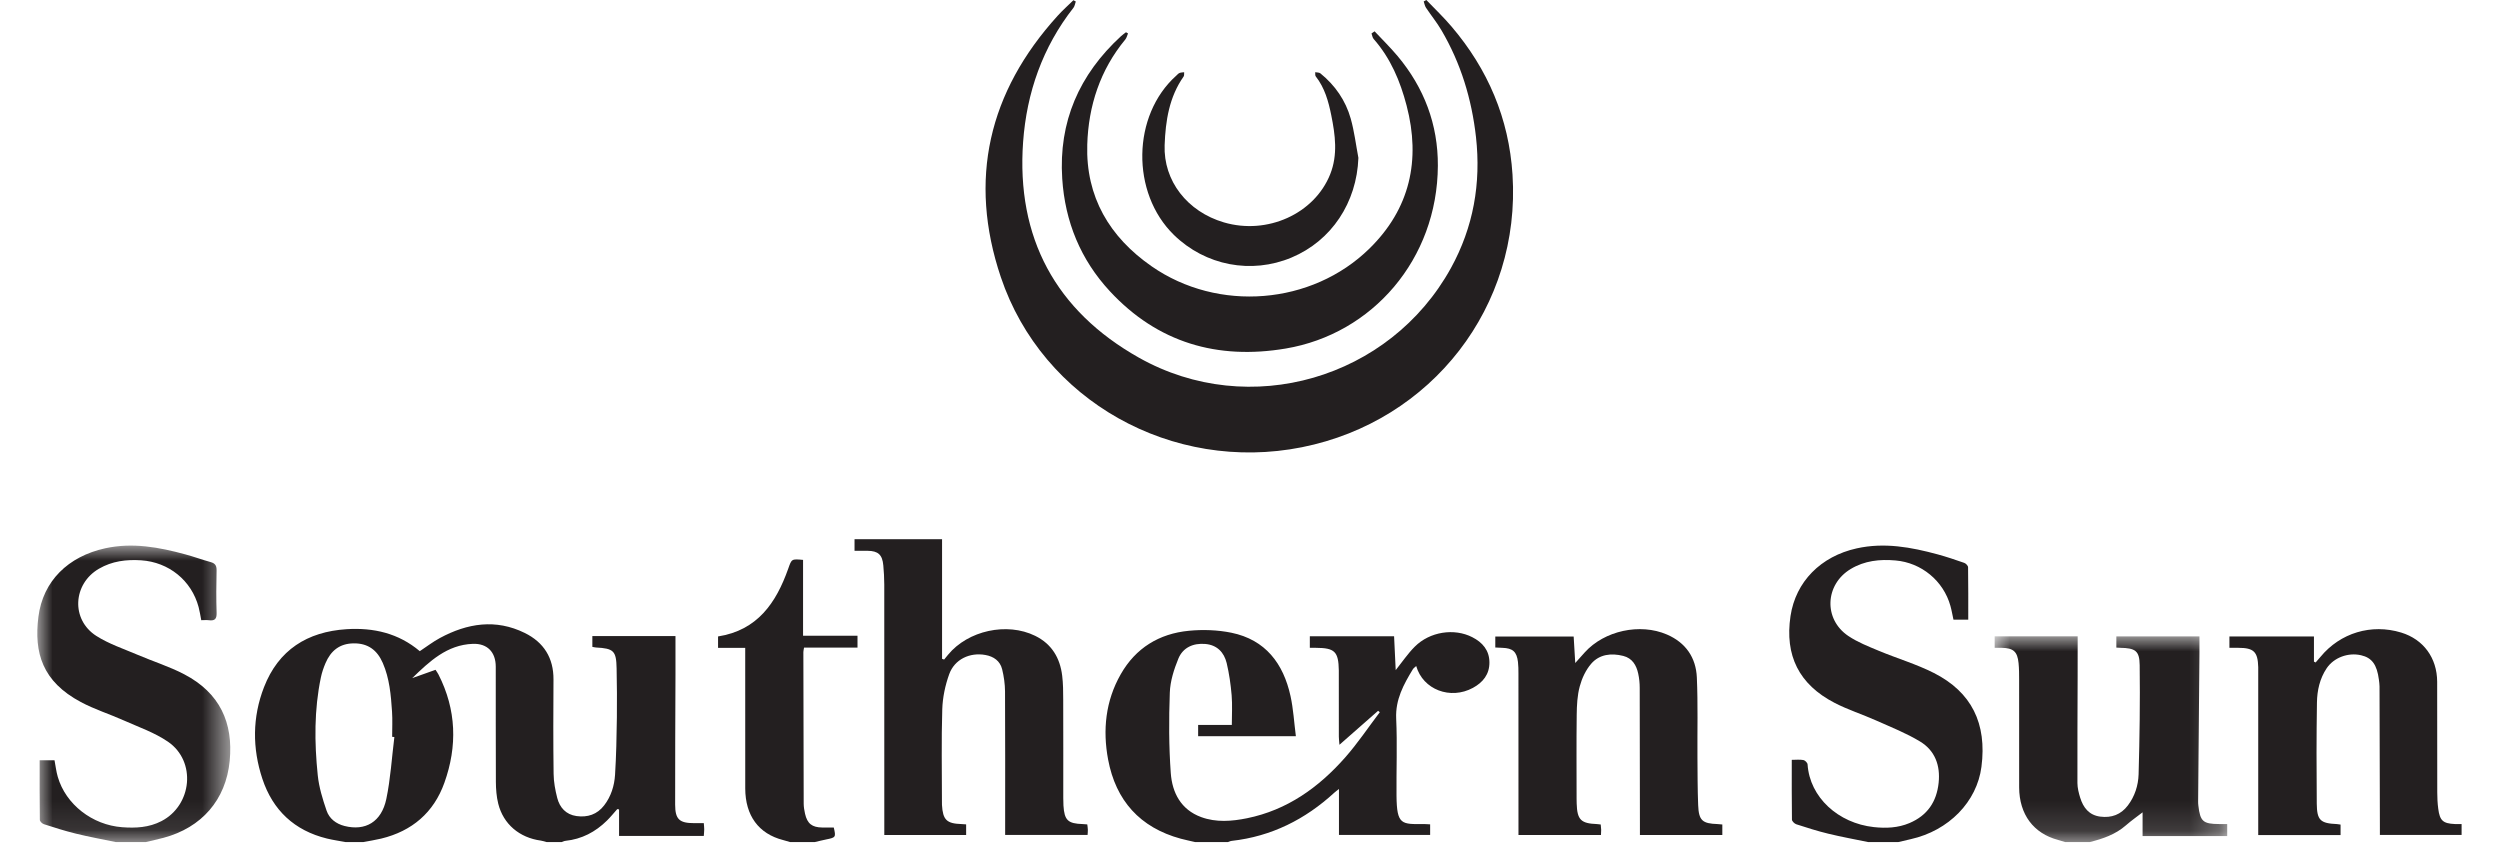
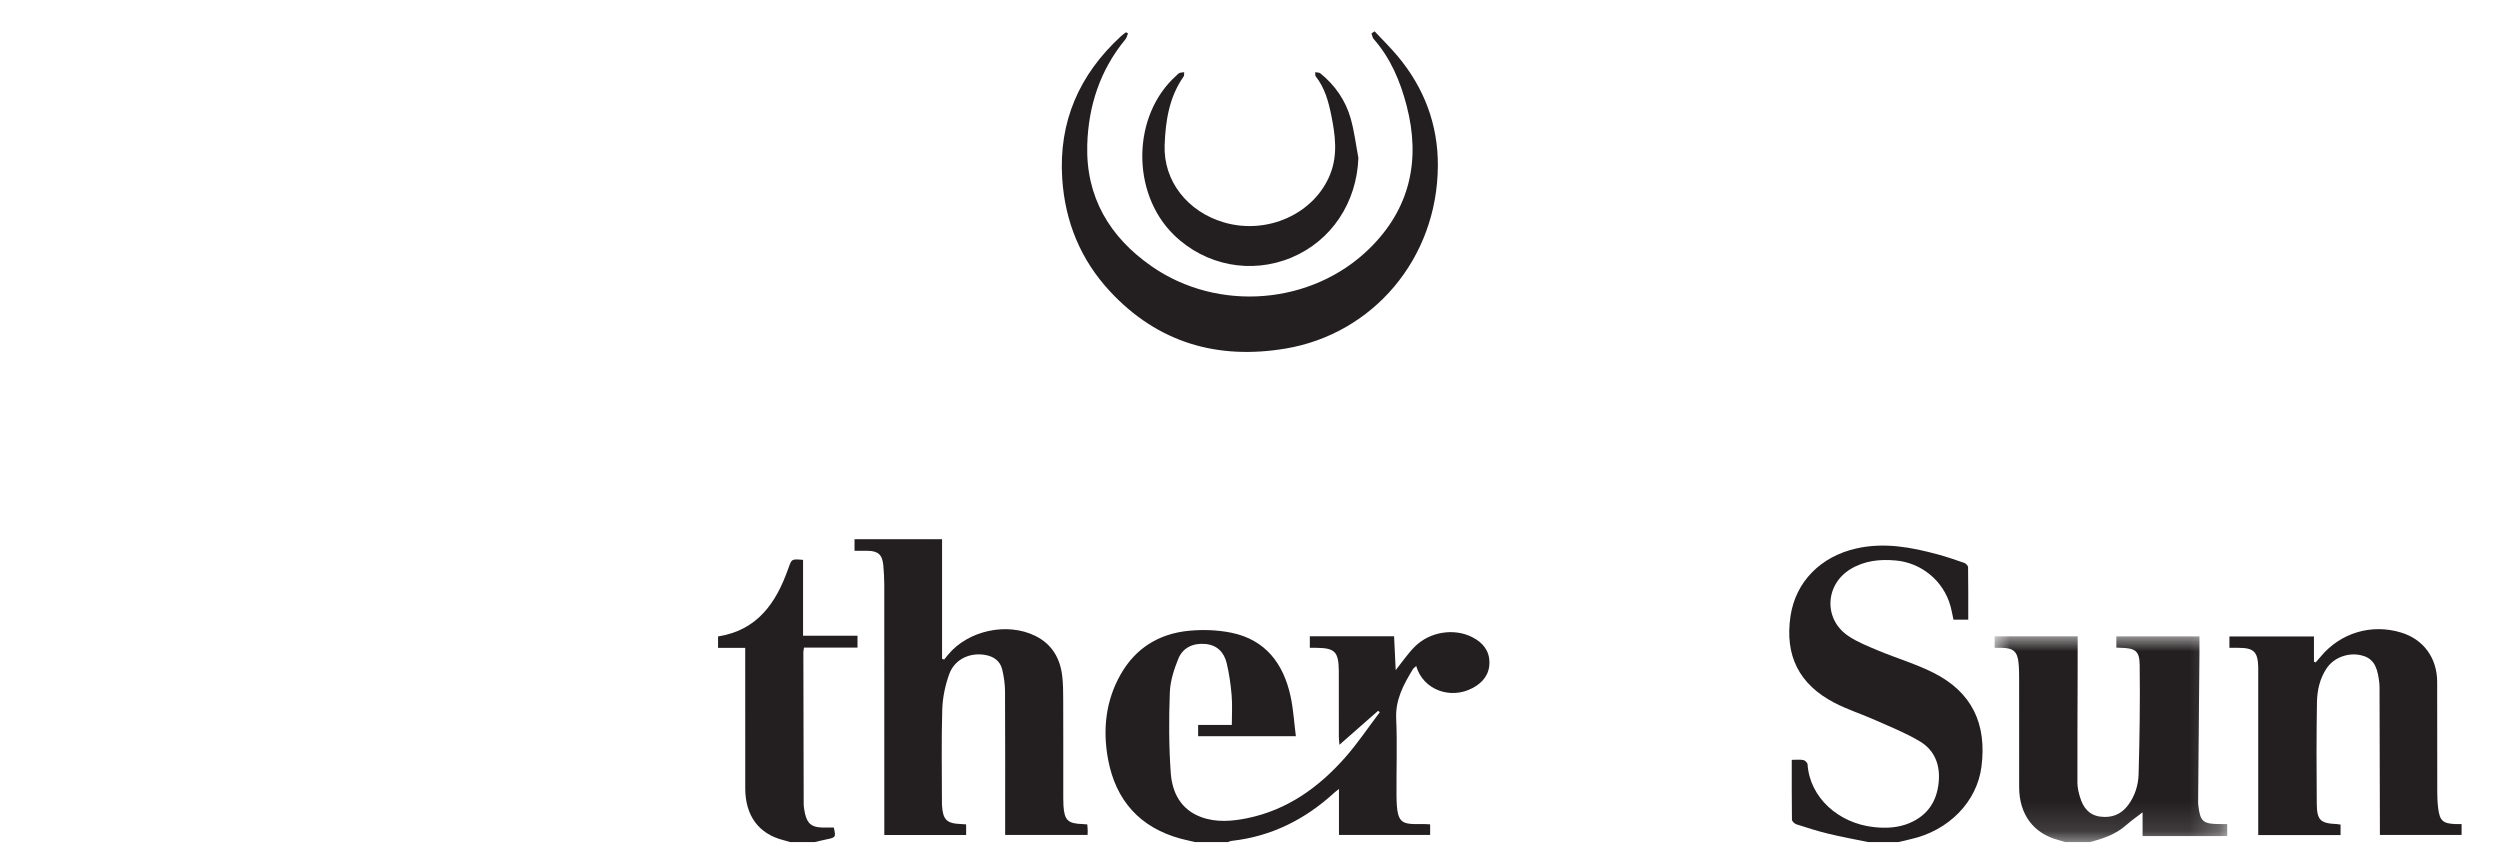
<svg xmlns="http://www.w3.org/2000/svg" xmlns:xlink="http://www.w3.org/1999/xlink" width="80.963" height="28.122" viewBox="0.0 0.0 81.0 29.0" version="1.1">
  <title>southern-sun-digital-servies-logo</title>
  <defs>
    <polygon id="path-1" points="1.42108547e-14 1.77635684e-15 7.766 1.77635684e-15 7.766 6.871 1.42108547e-14 6.871" />
-     <polygon id="path-3" points="0 -1.77635684e-15 6.445 -1.77635684e-15 6.445 9.901 0 9.901" />
  </defs>
  <g id="Artwork" stroke="none" stroke-width="1" fill="none" fill-rule="evenodd">
    <g id="Digital-Services-Clients" transform="translate(-259, -174)">
      <g id="southern-sun-digital-servies-logo" transform="translate(259, 174)">
-         <path d="M11.925,24.614 C11.9,24.612 11.875,24.609 11.851,24.607 C11.851,24.325 11.866,24.043 11.847,23.763 C11.81,23.211 11.764,22.657 11.538,22.14 C11.353,21.716 11.049,21.481 10.568,21.486 C10.095,21.49 9.801,21.735 9.625,22.147 C9.56,22.3 9.505,22.46 9.471,22.623 C9.245,23.704 9.254,24.798 9.366,25.888 C9.407,26.289 9.529,26.688 9.661,27.072 C9.752,27.338 9.974,27.512 10.261,27.585 C10.956,27.76 11.494,27.452 11.656,26.684 C11.798,26.005 11.839,25.305 11.925,24.614 L11.925,24.614 Z M10.295,28.122 C10.088,28.083 9.878,28.054 9.673,28.004 C8.587,27.737 7.866,27.061 7.517,26.01 C7.179,24.989 7.181,23.955 7.571,22.95 C8.054,21.705 9.018,21.097 10.326,21.013 C11.228,20.955 12.066,21.148 12.774,21.747 C13.002,21.596 13.213,21.433 13.445,21.308 C14.362,20.813 15.311,20.661 16.281,21.139 C16.914,21.451 17.244,21.971 17.239,22.694 C17.232,23.744 17.229,24.793 17.243,25.842 C17.246,26.112 17.297,26.386 17.364,26.648 C17.447,26.972 17.658,27.203 18.004,27.253 C18.374,27.306 18.699,27.202 18.934,26.893 C19.163,26.594 19.272,26.241 19.295,25.876 C19.335,25.24 19.347,24.602 19.356,23.964 C19.364,23.417 19.357,22.869 19.347,22.322 C19.336,21.736 19.25,21.655 18.657,21.624 C18.62,21.622 18.584,21.611 18.537,21.603 L18.537,21.242 L21.313,21.242 C21.313,21.68 21.314,22.11 21.313,22.541 C21.309,23.985 21.299,25.43 21.302,26.874 C21.303,27.365 21.447,27.49 21.937,27.49 C22.041,27.49 22.145,27.49 22.259,27.49 C22.265,27.575 22.273,27.634 22.273,27.693 C22.273,27.752 22.266,27.811 22.259,27.917 L19.429,27.917 L19.429,27.031 C19.409,27.028 19.389,27.025 19.369,27.021 C19.255,27.149 19.147,27.284 19.025,27.404 C18.64,27.784 18.184,28.024 17.639,28.081 C17.596,28.085 17.555,28.108 17.514,28.122 L17.011,28.122 C16.947,28.106 16.883,28.082 16.818,28.073 C16.102,27.976 15.565,27.524 15.394,26.84 C15.336,26.607 15.317,26.359 15.315,26.118 C15.308,24.833 15.314,23.548 15.311,22.263 C15.31,21.777 15.028,21.484 14.545,21.502 C13.683,21.534 13.099,22.087 12.521,22.647 C12.781,22.554 13.041,22.462 13.3,22.369 C13.342,22.435 13.374,22.478 13.398,22.525 C13.998,23.702 14.034,24.919 13.595,26.143 C13.24,27.137 12.516,27.756 11.485,28.006 C11.288,28.053 11.088,28.084 10.889,28.122 L10.295,28.122 Z" id="Fill-1" fill="#231F20" />
        <path d="M38.667,28.122 C38.507,28.084 38.345,28.052 38.187,28.009 C36.822,27.637 36.017,26.733 35.761,25.364 C35.577,24.378 35.675,23.407 36.184,22.516 C36.683,21.64 37.467,21.162 38.455,21.066 C38.924,21.02 39.418,21.037 39.879,21.131 C41.017,21.365 41.614,22.159 41.853,23.245 C41.948,23.677 41.972,24.125 42.032,24.587 L38.768,24.587 L38.768,24.21 L39.893,24.21 C39.893,23.865 39.914,23.54 39.887,23.219 C39.856,22.858 39.805,22.495 39.721,22.144 C39.634,21.784 39.398,21.539 39.007,21.506 C38.606,21.472 38.261,21.623 38.108,21.995 C37.961,22.354 37.835,22.748 37.822,23.13 C37.789,24.024 37.79,24.924 37.854,25.816 C37.901,26.471 38.191,27.039 38.87,27.288 C39.372,27.472 39.892,27.429 40.402,27.326 C41.741,27.053 42.794,26.299 43.677,25.298 C44.096,24.823 44.451,24.291 44.835,23.785 C44.816,23.769 44.797,23.754 44.778,23.738 C44.364,24.102 43.95,24.466 43.487,24.873 C43.476,24.73 43.467,24.667 43.467,24.604 C43.466,23.92 43.466,23.235 43.466,22.551 C43.466,22.498 43.467,22.444 43.466,22.391 C43.456,21.761 43.332,21.638 42.702,21.635 C42.641,21.634 42.58,21.635 42.498,21.635 L42.498,21.248 L45.312,21.248 C45.33,21.629 45.348,22.004 45.366,22.38 C45.584,22.107 45.77,21.829 46.002,21.597 C46.504,21.094 47.32,20.97 47.924,21.28 C48.265,21.454 48.492,21.716 48.496,22.118 C48.5,22.519 48.28,22.79 47.945,22.972 C47.193,23.381 46.275,23.031 46.051,22.243 C46.01,22.282 45.965,22.309 45.94,22.349 C45.632,22.856 45.353,23.36 45.382,23.998 C45.421,24.855 45.385,25.716 45.393,26.575 C45.403,27.555 45.558,27.527 46.319,27.52 C46.379,27.52 46.439,27.526 46.516,27.53 L46.516,27.884 L43.471,27.884 L43.471,26.349 C43.395,26.41 43.354,26.438 43.318,26.471 C42.344,27.365 41.216,27.933 39.891,28.082 C39.847,28.086 39.806,28.108 39.763,28.122 L38.667,28.122 Z" id="Fill-3" fill="#231F20" />
        <g id="Group-7" transform="translate(65.369, 21.251)">
          <mask id="mask-2" fill="white">
            <use xlink:href="#path-1" />
          </mask>
          <g id="Clip-6" />
          <path d="M2.354,6.871 C2.276,6.847 2.198,6.821 2.119,6.8 C1.297,6.583 0.821,5.946 0.818,5.044 C0.815,3.85 0.818,2.656 0.817,1.462 C0.817,1.272 0.817,1.082 0.798,0.893 C0.76,0.509 0.624,0.391 0.239,0.384 C0.165,0.383 0.09,0.384 1.42108547e-14,0.384 L1.42108547e-14,1.77635684e-15 L2.772,1.77635684e-15 C2.772,0.452 2.773,0.897 2.771,1.342 C2.768,2.528 2.76,3.714 2.764,4.9 C2.765,5.063 2.807,5.231 2.856,5.389 C2.959,5.721 3.15,5.971 3.525,6.021 C3.903,6.071 4.216,5.954 4.448,5.649 C4.681,5.343 4.796,4.977 4.807,4.608 C4.841,3.393 4.859,2.177 4.843,0.962 C4.837,0.477 4.694,0.393 4.194,0.383 C4.156,0.383 4.119,0.379 4.064,0.376 L4.064,0.003 L6.839,0.003 C6.839,0.196 6.84,0.383 6.839,0.57 C6.824,2.219 6.809,3.868 6.795,5.517 C6.794,5.563 6.798,5.609 6.803,5.654 C6.863,6.182 6.96,6.267 7.499,6.269 C7.582,6.269 7.665,6.269 7.766,6.269 L7.766,6.671 L4.94,6.671 L4.94,5.878 C4.772,6.008 4.568,6.151 4.381,6.314 C4.033,6.619 3.613,6.761 3.176,6.871 L2.354,6.871 Z" id="Fill-5" fill="#231F20" mask="url(#mask-2)" />
        </g>
        <g id="Group-10" transform="translate(0, 18.221)">
          <mask id="mask-4" fill="white">
            <use xlink:href="#path-3" />
          </mask>
          <g id="Clip-9" />
          <path d="M2.62,9.901 C2.177,9.809 1.73,9.728 1.291,9.62 C0.93,9.532 0.575,9.418 0.221,9.304 C0.164,9.286 0.086,9.211 0.085,9.161 C0.076,8.502 0.079,7.842 0.079,7.168 L0.575,7.168 C0.612,7.358 0.632,7.547 0.685,7.726 C0.953,8.644 1.836,9.33 2.833,9.405 C3.286,9.439 3.729,9.417 4.145,9.202 C5.173,8.671 5.317,7.202 4.365,6.55 C3.921,6.246 3.392,6.063 2.894,5.841 C2.416,5.627 1.91,5.469 1.451,5.223 C0.168,4.537 -0.114,3.58 0.037,2.379 C0.188,1.184 1.032,0.36 2.267,0.09 C3.182,-0.111 4.066,0.054 4.944,0.293 C5.23,0.37 5.509,0.473 5.794,0.552 C5.946,0.595 5.991,0.675 5.988,0.831 C5.977,1.302 5.973,1.774 5.989,2.245 C5.996,2.455 5.923,2.518 5.728,2.492 C5.647,2.482 5.563,2.491 5.476,2.491 C5.445,2.331 5.424,2.189 5.387,2.052 C5.15,1.164 4.393,0.553 3.469,0.491 C2.973,0.458 2.497,0.518 2.06,0.772 C1.185,1.28 1.12,2.472 1.971,3.016 C2.394,3.286 2.887,3.449 3.353,3.648 C3.869,3.869 4.411,4.038 4.906,4.297 C6.1,4.921 6.547,5.917 6.426,7.185 C6.301,8.501 5.479,9.42 4.219,9.758 C4.023,9.81 3.823,9.853 3.625,9.901 L2.62,9.901 Z" id="Fill-8" fill="#231F20" mask="url(#mask-4)" />
        </g>
        <path d="M61.145,28.122 C60.7,28.03 60.255,27.95 59.815,27.843 C59.453,27.756 59.099,27.642 58.745,27.528 C58.684,27.508 58.6,27.426 58.599,27.372 C58.59,26.719 58.593,26.066 58.593,25.376 C58.733,25.376 58.861,25.36 58.983,25.383 C59.038,25.393 59.118,25.475 59.121,25.529 C59.193,26.629 60.147,27.493 61.334,27.622 C61.736,27.666 62.139,27.65 62.523,27.488 C63.12,27.235 63.431,26.779 63.498,26.142 C63.559,25.563 63.376,25.066 62.88,24.765 C62.417,24.484 61.904,24.282 61.407,24.06 C60.95,23.856 60.468,23.703 60.025,23.474 C58.833,22.858 58.355,21.89 58.551,20.574 C58.724,19.427 59.56,18.579 60.764,18.313 C61.687,18.109 62.578,18.273 63.465,18.514 C63.764,18.596 64.061,18.695 64.353,18.798 C64.409,18.817 64.481,18.894 64.481,18.945 C64.49,19.522 64.487,20.099 64.487,20.694 L63.993,20.694 C63.959,20.541 63.934,20.385 63.891,20.233 C63.658,19.398 62.923,18.791 62.057,18.717 C61.532,18.671 61.023,18.724 60.56,19.003 C59.7,19.521 59.648,20.678 60.48,21.238 C60.791,21.448 61.153,21.589 61.502,21.735 C62.111,21.989 62.751,22.177 63.337,22.474 C64.603,23.115 65.114,24.166 64.928,25.605 C64.778,26.777 63.837,27.741 62.566,28.025 C62.426,28.056 62.288,28.09 62.15,28.122 L61.145,28.122 Z" id="Fill-11" fill="#231F20" />
        <path d="M25.143,28.122 C25.064,28.099 24.985,28.075 24.905,28.054 C24.092,27.845 23.645,27.24 23.643,26.331 C23.64,24.864 23.642,23.397 23.642,21.93 L23.642,21.636 L22.735,21.636 L22.735,21.255 C24.052,21.048 24.674,20.133 25.077,18.996 C25.194,18.665 25.186,18.662 25.574,18.698 L25.574,21.231 L27.392,21.231 L27.392,21.628 L25.607,21.628 C25.597,21.692 25.584,21.734 25.584,21.777 C25.587,23.464 25.589,25.151 25.595,26.839 C25.596,26.951 25.615,27.066 25.64,27.176 C25.715,27.507 25.874,27.632 26.217,27.636 C26.345,27.638 26.473,27.637 26.6,27.637 C26.675,27.957 26.665,27.97 26.357,28.032 C26.226,28.058 26.096,28.092 25.965,28.122 L25.143,28.122 Z" id="Fill-13" fill="#231F20" />
-         <path d="M34.682,0.05 C34.657,0.12 34.648,0.202 34.605,0.258 C33.572,1.574 33.042,3.098 32.923,4.737 C32.691,7.934 34.008,10.379 36.792,11.946 C40.483,14.023 45.172,12.645 47.209,8.954 C47.962,7.588 48.219,6.122 48.047,4.576 C47.904,3.308 47.541,2.11 46.892,1.008 C46.739,0.747 46.545,0.51 46.377,0.257 C46.337,0.197 46.325,0.119 46.301,0.049 C46.331,0.033 46.361,0.016 46.389,0 C46.672,0.294 46.968,0.577 47.231,0.887 C48.446,2.313 49.147,3.957 49.267,5.832 C49.551,10.226 46.581,14.067 42.233,14.936 C37.91,15.8 33.568,13.387 32.178,9.253 C31.084,6.001 31.767,3.072 34.075,0.528 C34.24,0.345 34.426,0.18 34.603,0.007 C34.63,0.021 34.657,0.036 34.682,0.05" id="Fill-15" fill="#231F20" />
-         <path d="M27.293,18.395 L27.293,18.181 L27.293,18.008 L30.216,18.008 L30.216,22.003 C30.239,22.01 30.262,22.018 30.285,22.026 C30.329,21.973 30.372,21.919 30.416,21.866 C31.082,21.057 32.382,20.771 33.325,21.234 C33.878,21.505 34.157,21.974 34.228,22.569 C34.26,22.832 34.262,23.1 34.262,23.365 C34.266,24.461 34.264,25.556 34.264,26.651 C34.264,26.735 34.265,26.818 34.27,26.902 C34.301,27.394 34.418,27.506 34.915,27.521 C34.96,27.522 35.005,27.527 35.066,27.532 C35.073,27.594 35.083,27.651 35.085,27.709 C35.087,27.761 35.08,27.813 35.076,27.884 L32.323,27.884 L32.323,27.607 C32.323,26.101 32.327,24.595 32.319,23.089 C32.317,22.842 32.281,22.589 32.222,22.349 C32.153,22.072 31.94,21.924 31.664,21.874 C31.143,21.78 30.636,22.016 30.455,22.514 C30.321,22.886 30.235,23.293 30.223,23.688 C30.191,24.721 30.212,25.756 30.212,26.79 C30.212,26.821 30.211,26.851 30.213,26.882 C30.242,27.382 30.37,27.506 30.869,27.521 C30.914,27.522 30.96,27.527 31.02,27.531 L31.02,27.885 L28.287,27.885 L28.287,27.598 C28.287,24.905 28.288,22.213 28.286,19.52 C28.286,19.308 28.273,19.095 28.254,18.883 C28.223,18.526 28.081,18.398 27.729,18.395 C27.593,18.394 27.458,18.395 27.293,18.395" id="Fill-17" fill="#231F20" />
+         <path d="M27.293,18.395 L27.293,18.181 L27.293,18.008 L30.216,18.008 L30.216,22.003 C30.239,22.01 30.262,22.018 30.285,22.026 C30.329,21.973 30.372,21.919 30.416,21.866 C31.082,21.057 32.382,20.771 33.325,21.234 C33.878,21.505 34.157,21.974 34.228,22.569 C34.26,22.832 34.262,23.1 34.262,23.365 C34.266,24.461 34.264,25.556 34.264,26.651 C34.264,26.735 34.265,26.818 34.27,26.902 C34.301,27.394 34.418,27.506 34.915,27.521 C34.96,27.522 35.005,27.527 35.066,27.532 C35.087,27.761 35.08,27.813 35.076,27.884 L32.323,27.884 L32.323,27.607 C32.323,26.101 32.327,24.595 32.319,23.089 C32.317,22.842 32.281,22.589 32.222,22.349 C32.153,22.072 31.94,21.924 31.664,21.874 C31.143,21.78 30.636,22.016 30.455,22.514 C30.321,22.886 30.235,23.293 30.223,23.688 C30.191,24.721 30.212,25.756 30.212,26.79 C30.212,26.821 30.211,26.851 30.213,26.882 C30.242,27.382 30.37,27.506 30.869,27.521 C30.914,27.522 30.96,27.527 31.02,27.531 L31.02,27.885 L28.287,27.885 L28.287,27.598 C28.287,24.905 28.288,22.213 28.286,19.52 C28.286,19.308 28.273,19.095 28.254,18.883 C28.223,18.526 28.081,18.398 27.729,18.395 C27.593,18.394 27.458,18.395 27.293,18.395" id="Fill-17" fill="#231F20" />
        <path d="M44.661,1.046 C44.918,1.32 45.187,1.584 45.428,1.871 C46.316,2.93 46.781,4.159 46.774,5.536 C46.758,8.657 44.587,11.154 41.691,11.64 C39.416,12.023 37.417,11.447 35.823,9.729 C34.843,8.674 34.322,7.403 34.229,5.966 C34.105,4.064 34.797,2.493 36.188,1.212 C36.241,1.163 36.301,1.122 36.358,1.077 L36.426,1.116 C36.397,1.183 36.382,1.263 36.337,1.317 C35.494,2.337 35.104,3.535 35.065,4.83 C35.012,6.574 35.808,7.917 37.218,8.896 C39.433,10.434 42.563,10.188 44.487,8.303 C45.844,6.974 46.206,5.348 45.73,3.526 C45.517,2.709 45.195,1.945 44.629,1.301 C44.588,1.254 44.581,1.179 44.558,1.117 C44.592,1.094 44.627,1.07 44.661,1.046" id="Fill-19" fill="#231F20" />
        <path d="M73.209,21.635 L73.209,21.255 L76.032,21.255 L76.032,22.096 C76.05,22.105 76.07,22.115 76.088,22.124 C76.142,22.062 76.198,22 76.251,21.936 C76.91,21.135 77.951,20.822 78.945,21.125 C79.686,21.351 80.144,21.968 80.147,22.768 C80.151,24 80.147,25.232 80.15,26.464 C80.15,26.646 80.159,26.829 80.183,27.009 C80.234,27.407 80.341,27.502 80.74,27.52 C80.808,27.523 80.876,27.52 80.963,27.52 L80.963,27.883 L78.234,27.883 C78.234,27.801 78.234,27.713 78.234,27.624 C78.231,26.058 78.227,24.491 78.222,22.925 C78.222,22.849 78.21,22.774 78.201,22.698 C78.136,22.196 77.969,21.967 77.606,21.883 C77.174,21.783 76.697,21.96 76.457,22.317 C76.225,22.663 76.138,23.06 76.132,23.464 C76.115,24.589 76.115,25.715 76.126,26.84 C76.132,27.396 76.249,27.497 76.799,27.521 C76.835,27.523 76.871,27.531 76.921,27.538 L76.921,27.888 L74.171,27.888 L74.171,27.618 C74.171,25.907 74.171,24.195 74.171,22.484 C74.171,22.416 74.172,22.347 74.171,22.279 C74.157,21.767 74.023,21.636 73.51,21.635 C73.418,21.635 73.329,21.635 73.209,21.635" id="Fill-21" fill="#231F20" />
-         <path d="M56.274,27.535 L56.274,27.886 L53.522,27.886 C53.522,27.8 53.522,27.713 53.522,27.625 C53.52,26.074 53.52,24.523 53.515,22.972 C53.515,22.814 53.499,22.652 53.465,22.497 C53.404,22.216 53.268,21.982 52.965,21.905 C52.564,21.804 52.169,21.849 51.894,22.167 C51.713,22.376 51.584,22.655 51.512,22.924 C51.43,23.227 51.415,23.554 51.411,23.871 C51.399,24.806 51.407,25.742 51.407,26.677 C51.407,26.73 51.408,26.783 51.41,26.837 C51.427,27.377 51.55,27.501 52.088,27.521 C52.125,27.523 52.162,27.529 52.213,27.535 C52.219,27.596 52.226,27.655 52.228,27.713 C52.229,27.765 52.224,27.817 52.221,27.886 L49.466,27.886 L49.466,27.626 C49.466,25.915 49.466,24.204 49.465,22.493 C49.465,22.364 49.464,22.234 49.449,22.106 C49.408,21.762 49.274,21.646 48.926,21.635 C48.852,21.633 48.778,21.628 48.692,21.624 L48.692,21.257 L51.309,21.257 C51.325,21.529 51.342,21.812 51.362,22.142 C51.484,22.006 51.581,21.897 51.678,21.789 C52.333,21.062 53.525,20.802 54.425,21.191 C55.053,21.463 55.394,21.962 55.423,22.625 C55.462,23.513 55.437,24.403 55.443,25.293 C55.447,25.825 55.446,26.357 55.467,26.888 C55.487,27.402 55.606,27.505 56.119,27.521 C56.163,27.522 56.208,27.529 56.274,27.535" id="Fill-23" fill="#231F20" />
        <path d="M44.12,5.272 C44.066,6.761 43.227,8.039 41.887,8.601 C40.544,9.165 39.011,8.871 37.96,7.847 C36.519,6.442 36.557,3.849 38.04,2.524 C38.074,2.494 38.105,2.454 38.145,2.438 C38.193,2.418 38.249,2.419 38.301,2.412 C38.296,2.46 38.308,2.519 38.284,2.554 C37.799,3.243 37.679,4.038 37.649,4.847 C37.606,6.042 38.408,7.068 39.628,7.427 C41.076,7.853 42.65,7.14 43.177,5.822 C43.438,5.169 43.347,4.508 43.214,3.849 C43.121,3.387 42.996,2.933 42.695,2.55 C42.67,2.519 42.683,2.458 42.678,2.411 C42.737,2.423 42.811,2.417 42.852,2.451 C43.344,2.85 43.693,3.356 43.864,3.962 C43.984,4.389 44.037,4.835 44.12,5.272" id="Fill-25" fill="#231F20" />
      </g>
    </g>
  </g>
</svg>